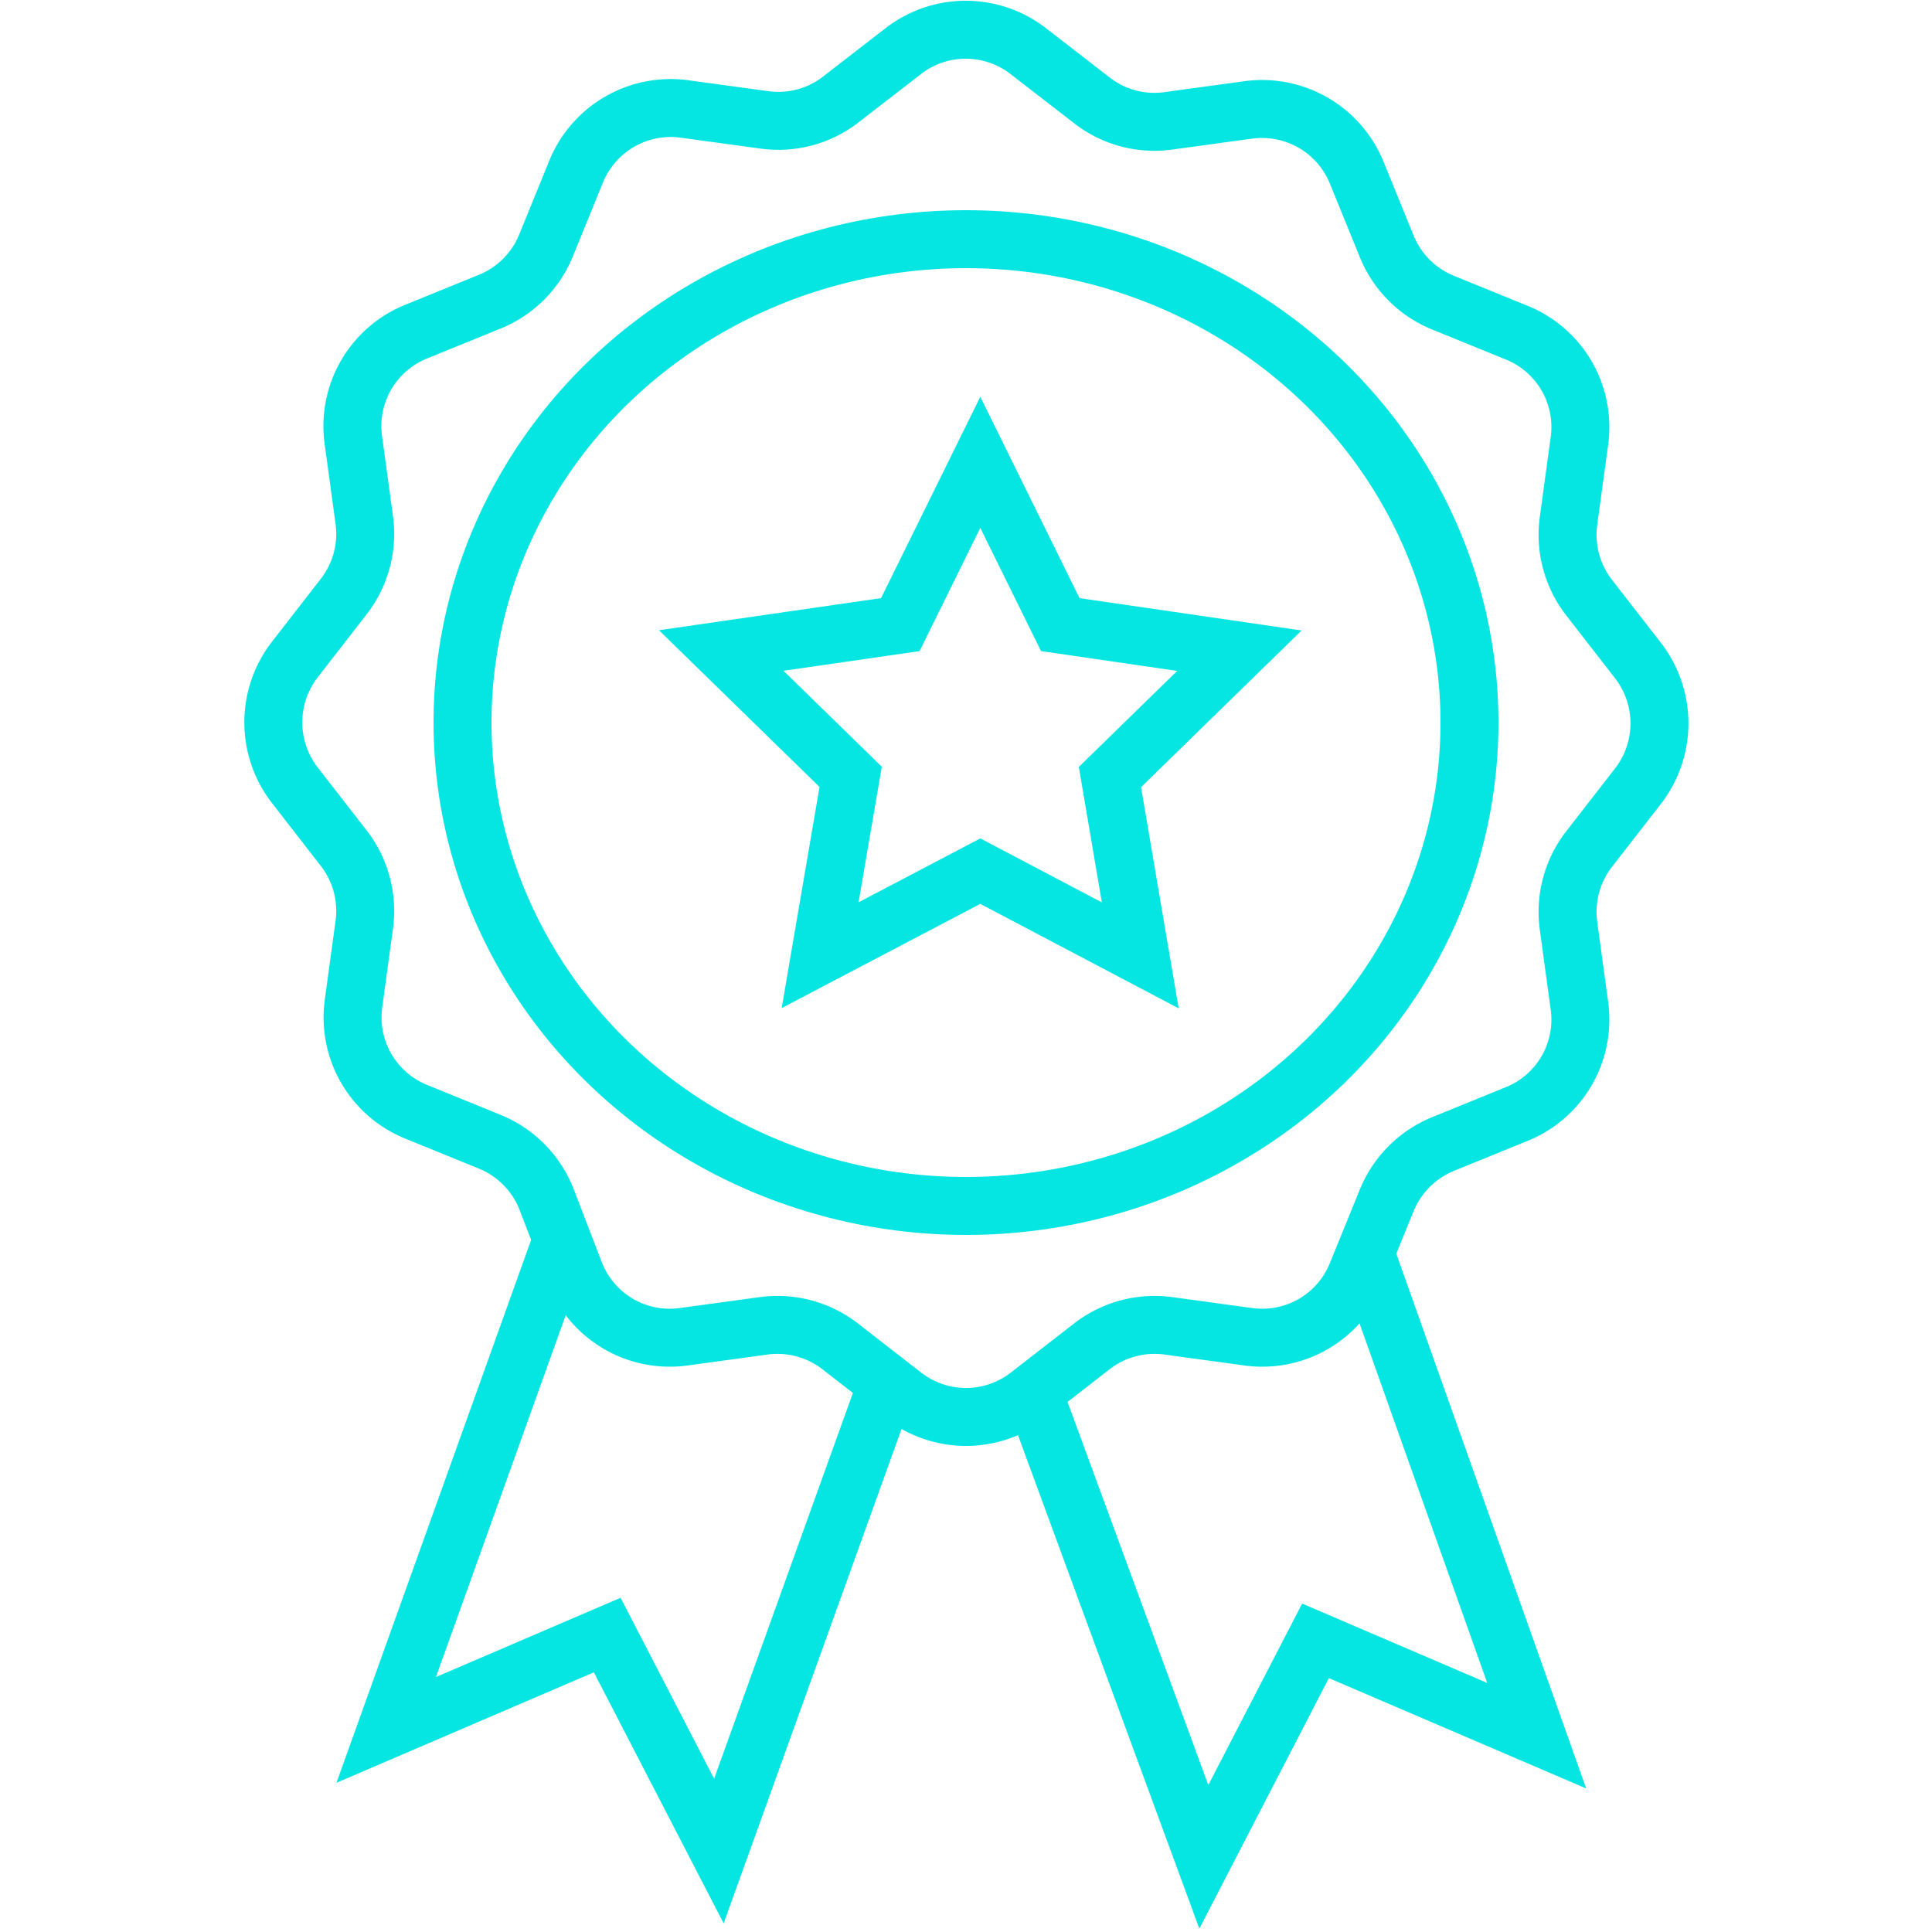
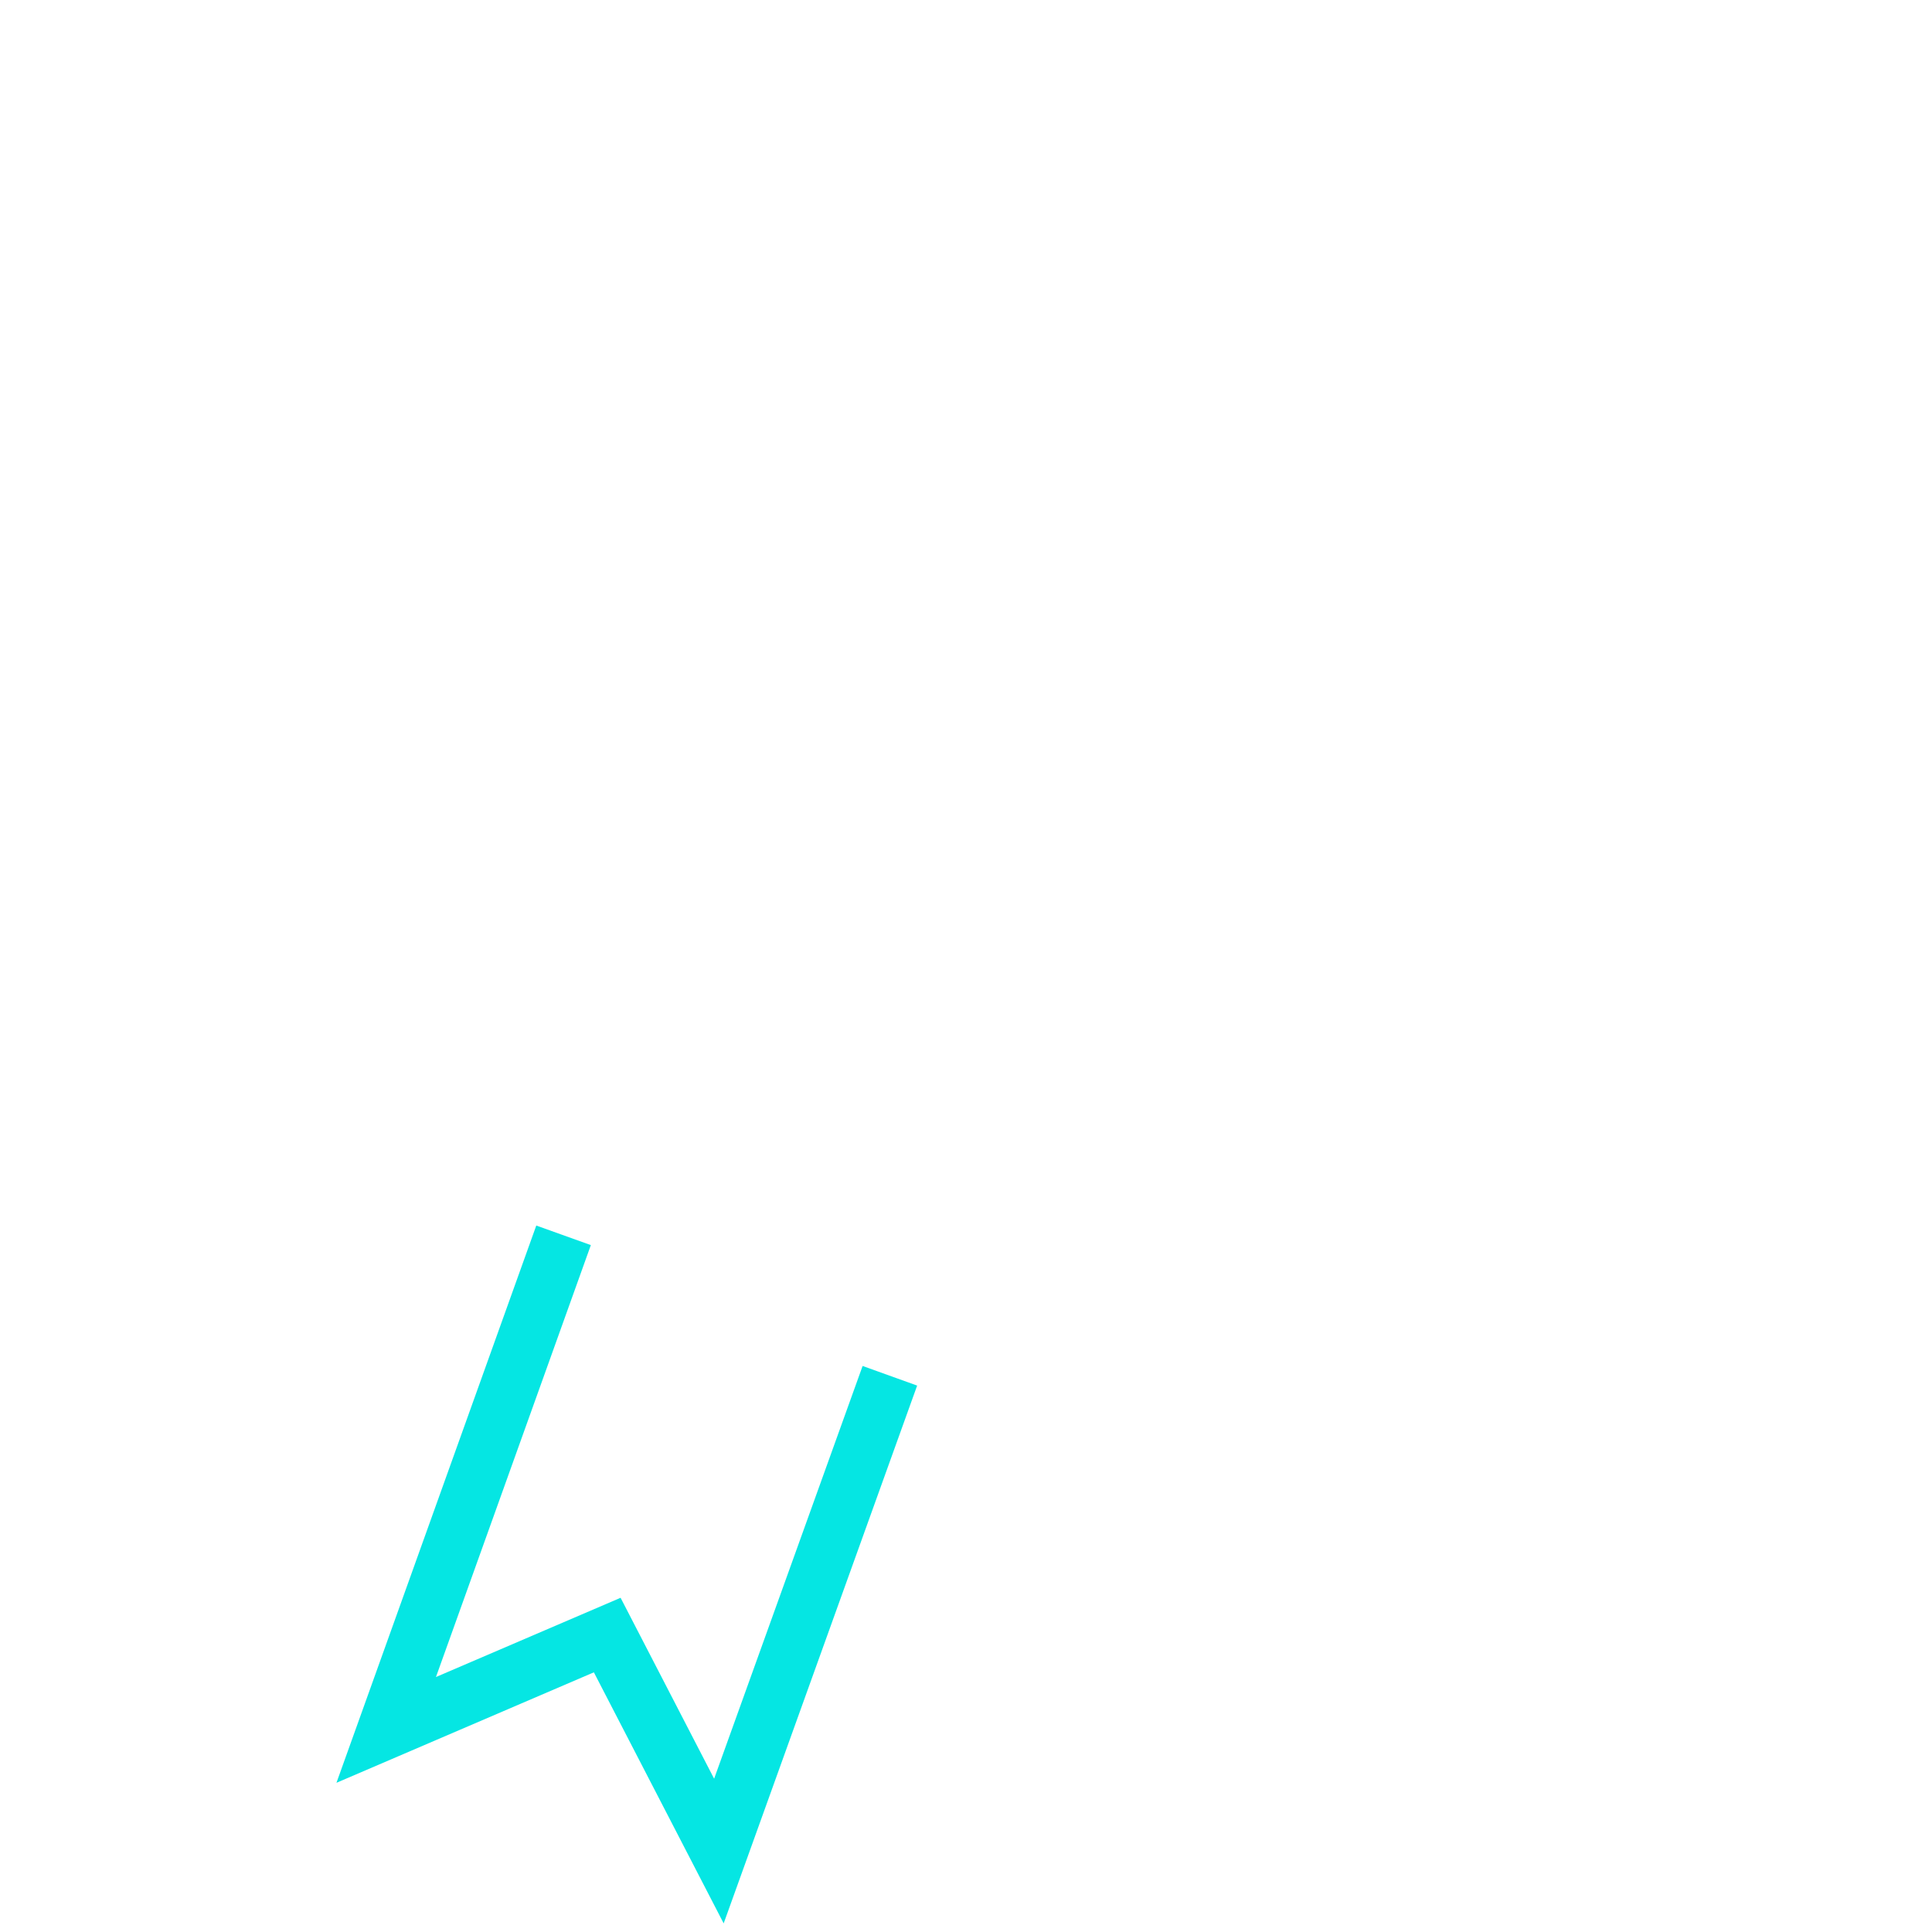
<svg xmlns="http://www.w3.org/2000/svg" viewBox="0 0 100 100">
  <defs>
    <style>.cls-1,.cls-2{fill:none;}.cls-1{stroke:#05e6e3;stroke-miterlimit:10;stroke-width:3px;}</style>
  </defs>
  <g id="Ebene_2" data-name="Ebene 2">
    <g id="high-quality-standards">
-       <ellipse class="cls-1" cx="50" cy="37.4" rx="26.06" ry="25.02" />
-       <polyline class="cls-1" points="70.68 64.89 79.54 89.84 68.09 84.93 62.31 96.11 53.38 71.81" />
      <polyline class="cls-1" points="29.17 63.94 19.99 89.54 31.43 84.63 37.21 95.81 46.06 71.21" />
-       <path class="cls-1" d="M53.24,2.66l3.27,2.53a5.26,5.26,0,0,0,4,1.06l4.1-.56a5.29,5.29,0,0,1,5.61,3.24l1.56,3.83a5.29,5.29,0,0,0,2.9,2.9l3.83,1.56a5.27,5.27,0,0,1,3.24,5.61l-.56,4.1a5.3,5.3,0,0,0,1.06,4l2.54,3.27a5.31,5.31,0,0,1,0,6.48l-2.54,3.27a5.3,5.3,0,0,0-1.06,4l.56,4.1a5.27,5.27,0,0,1-3.24,5.61l-3.83,1.56a5.32,5.32,0,0,0-2.9,2.9l-1.56,3.83a5.27,5.27,0,0,1-5.61,3.24l-4.1-.56a5.3,5.3,0,0,0-4,1.06l-3.27,2.54a5.28,5.28,0,0,1-6.48,0l-3.27-2.54a5.3,5.3,0,0,0-4-1.06l-4.1.56a5.27,5.27,0,0,1-5.61-3.24L28.26,62a5.32,5.32,0,0,0-2.9-2.9l-3.83-1.56A5.27,5.27,0,0,1,18.29,52l.56-4.1a5.3,5.3,0,0,0-1.06-4l-2.54-3.27a5.31,5.31,0,0,1,0-6.48l2.54-3.27a5.3,5.3,0,0,0,1.06-4l-.56-4.1a5.27,5.27,0,0,1,3.24-5.61l3.83-1.56a5.29,5.29,0,0,0,2.9-2.9l1.56-3.83a5.29,5.29,0,0,1,5.61-3.24l4.1.56a5.26,5.26,0,0,0,4-1.06l3.27-2.53A5.28,5.28,0,0,1,53.24,2.66Z" />
-       <polygon class="cls-1" points="54.88 32.33 64.15 33.68 57.45 40.22 59.02 49.45 50.74 45.09 42.45 49.44 44.03 40.21 37.33 33.67 46.6 32.33 50.74 23.93 54.88 32.33" />
-       <polyline class="cls-2" points="0 0 100 0 100 100 0 100" />
      <rect class="cls-2" width="100" height="100" />
    </g>
  </g>
</svg>